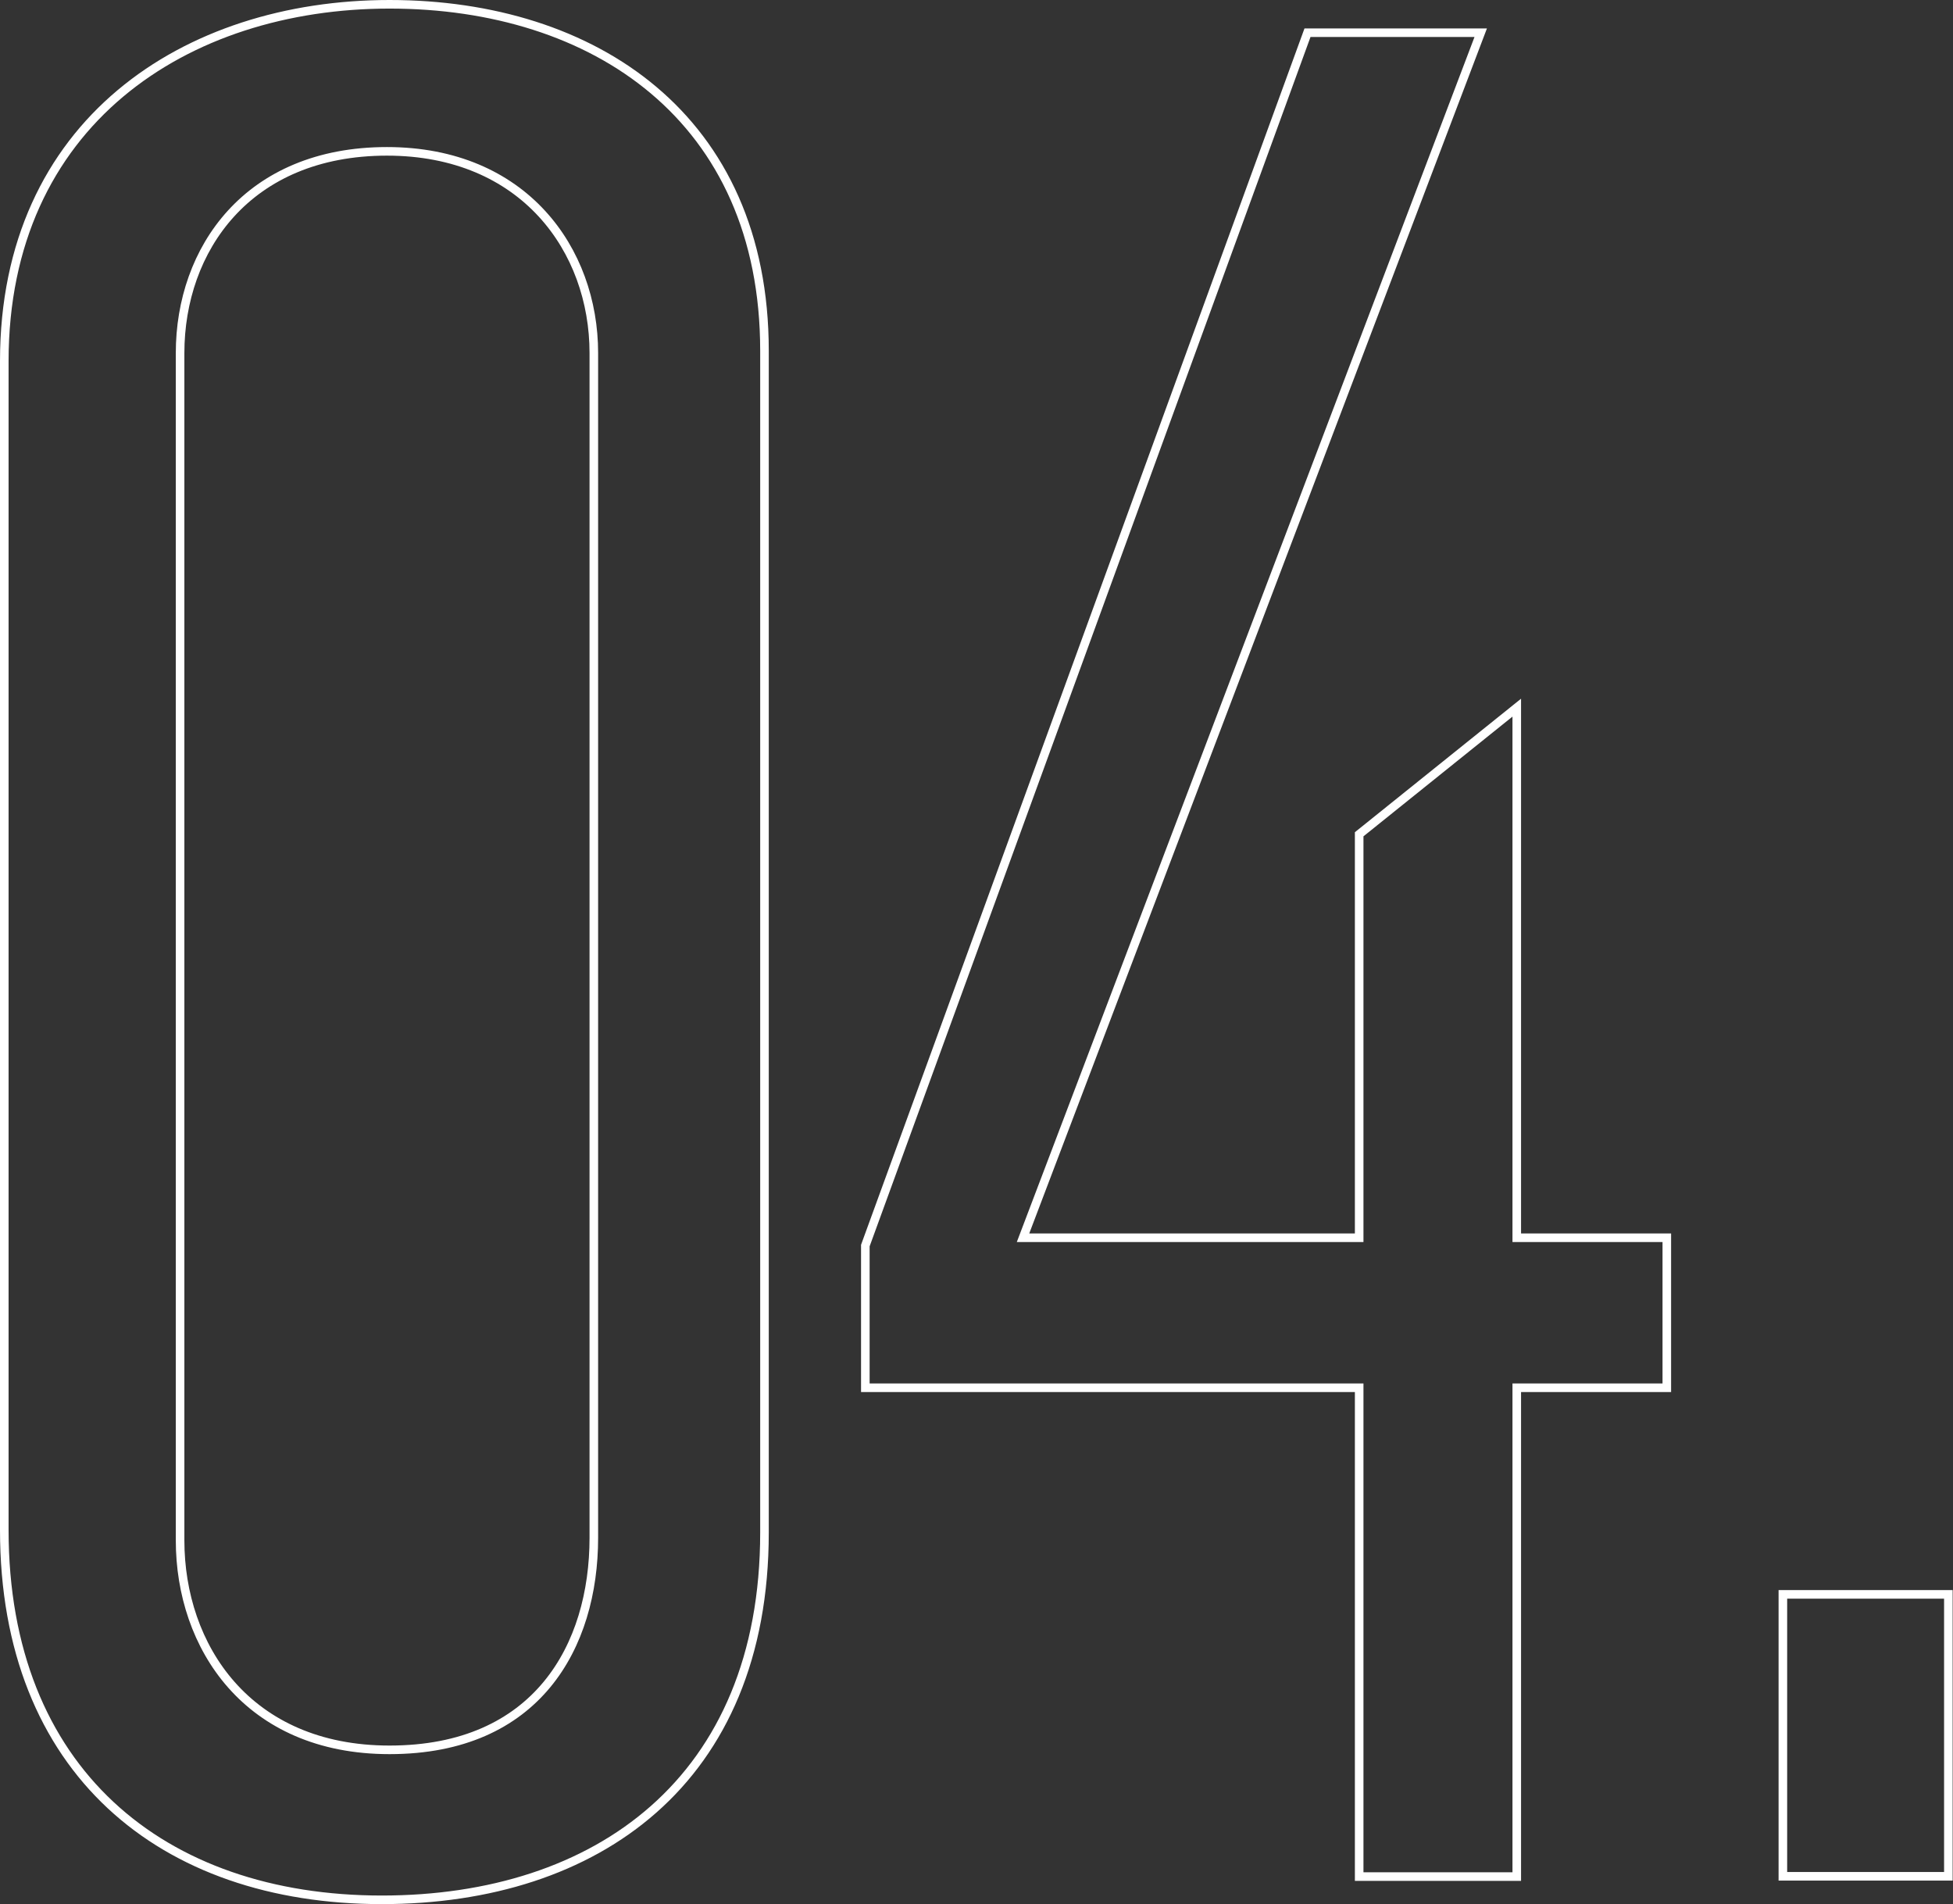
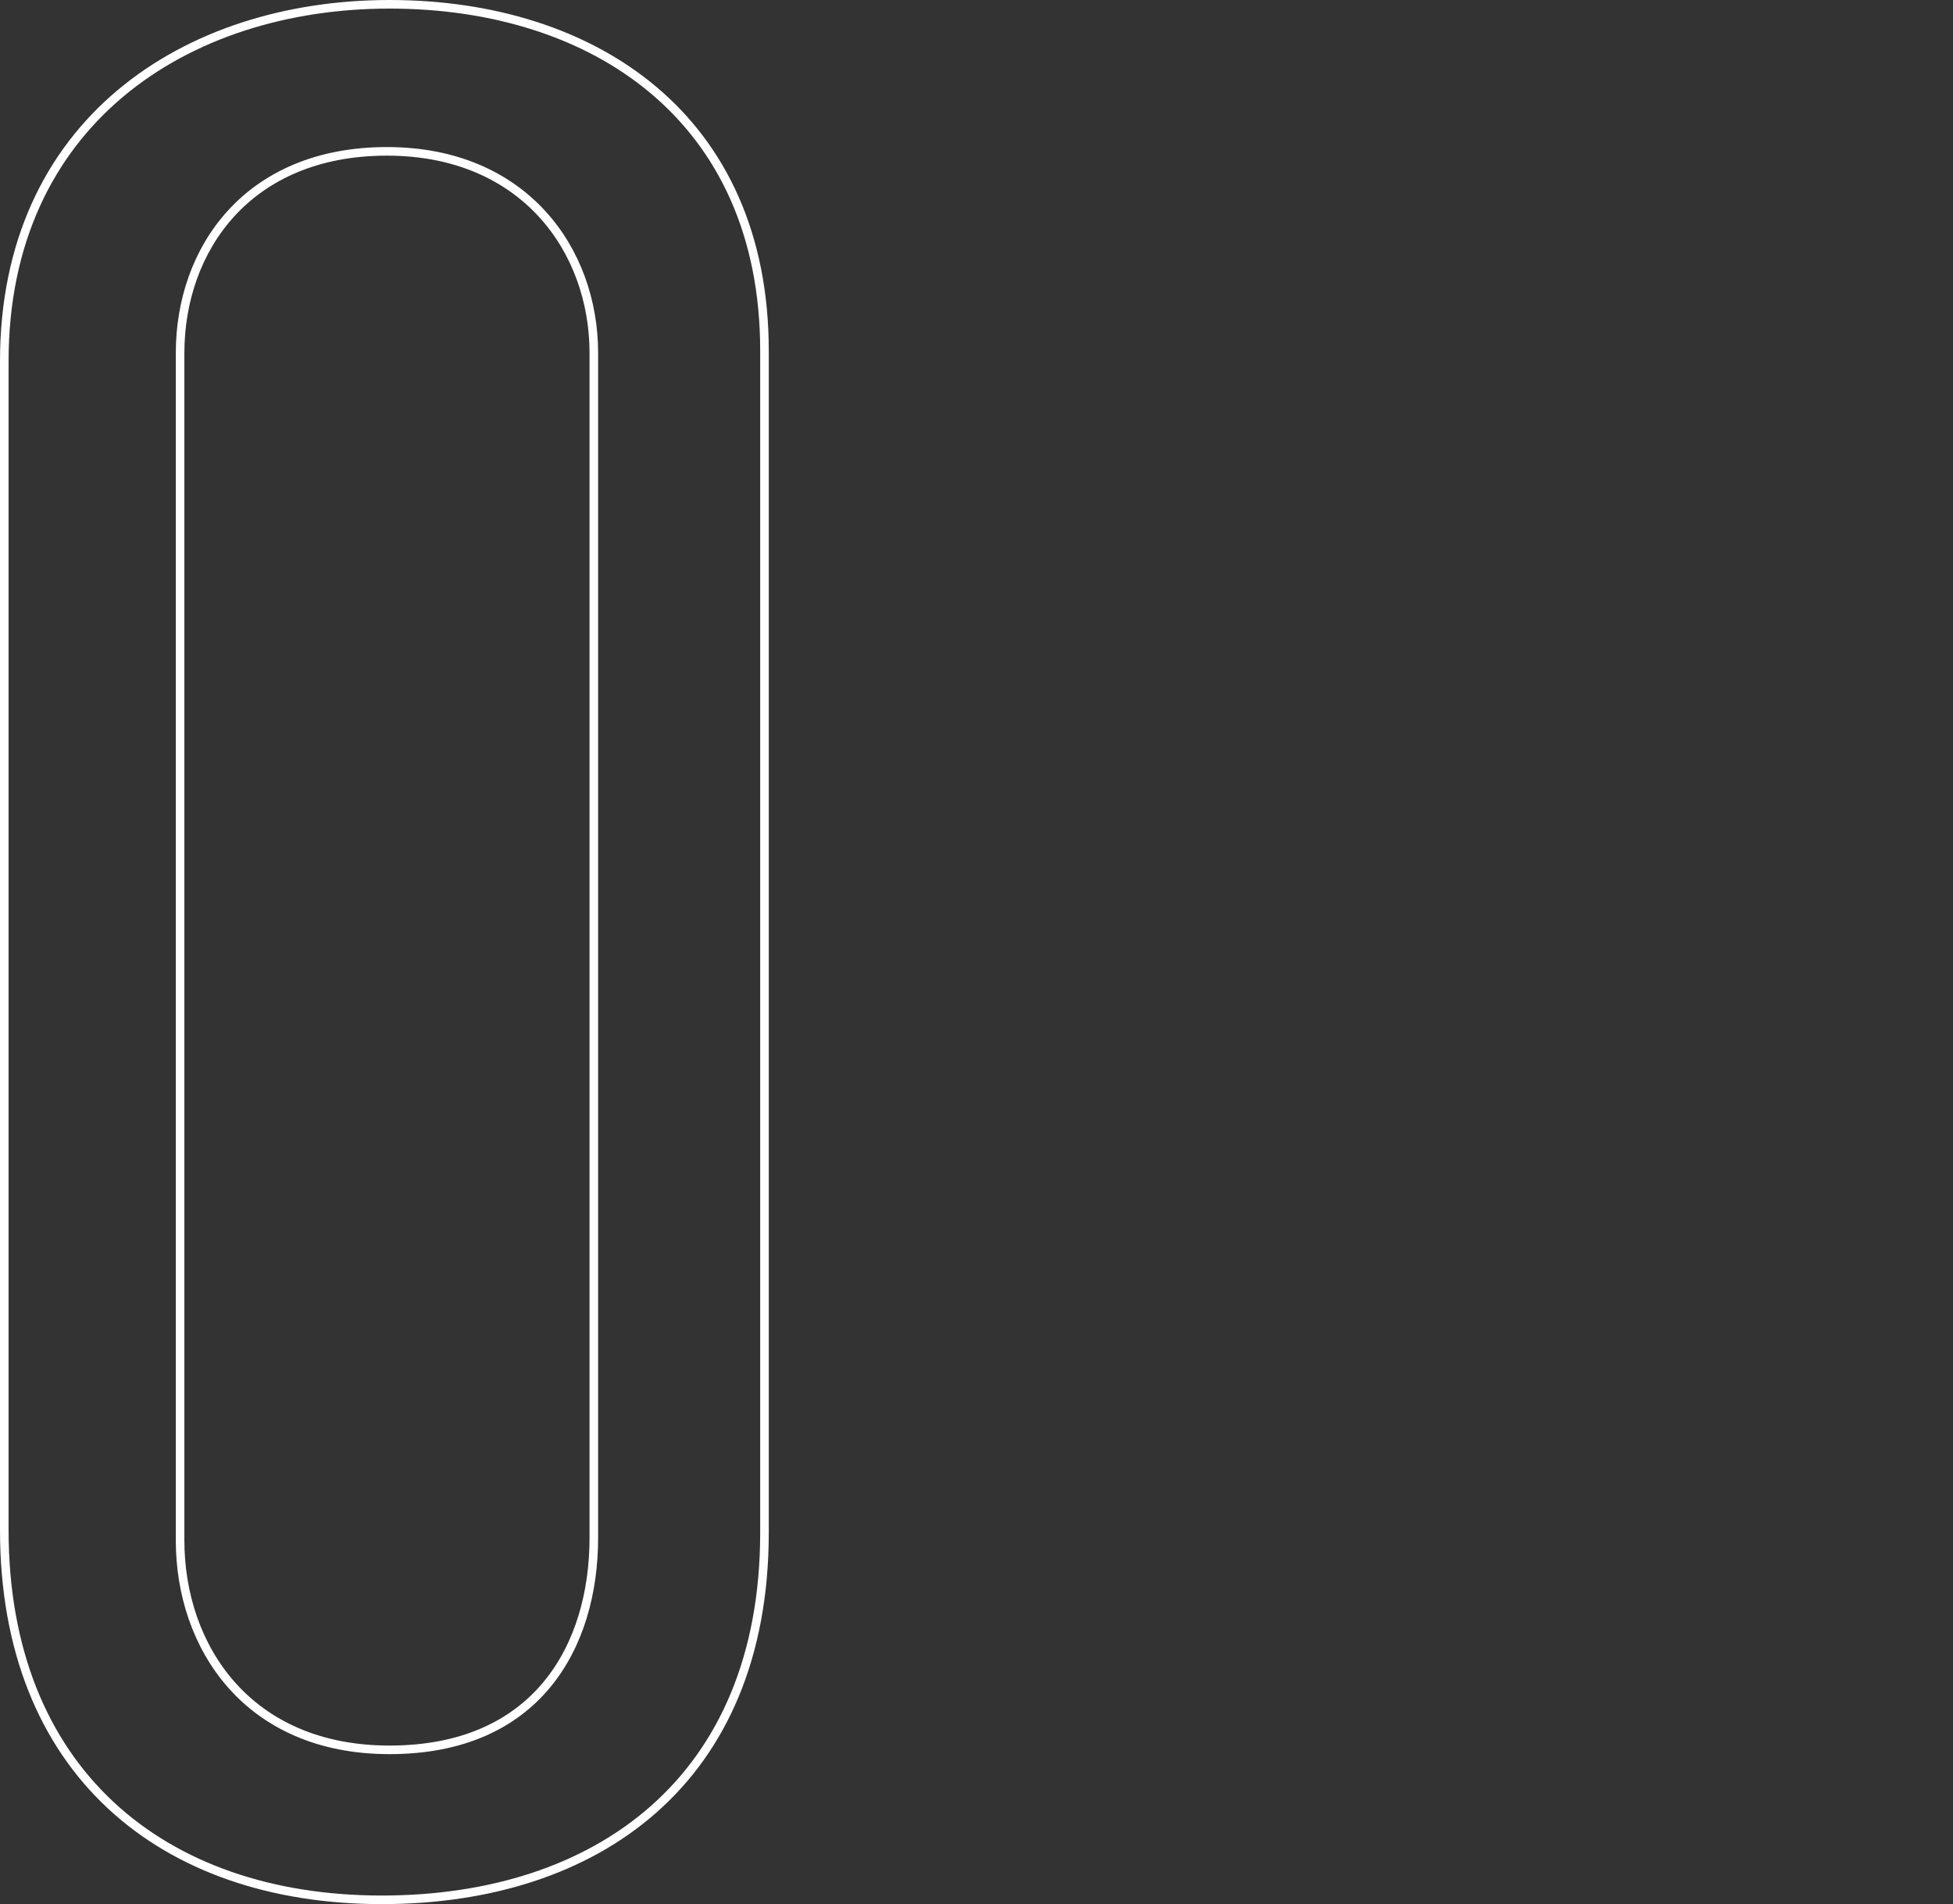
<svg xmlns="http://www.w3.org/2000/svg" id="Capa_1" data-name="Capa 1" viewBox="0 0 227.52 221.8">
  <rect x="0" y="0" width="227.52" height="221.8" fill="#333333" stroke="none" />
  <defs>
    <style>.cls-1{isolation:isolate;}.cls-2{fill:none;stroke:#fff;}</style>
  </defs>
  <g id="_04." data-name=" 04." class="cls-1">
    <g class="cls-1">
      <path class="cls-2" d="M2.8,201.5V65.35c0-27.72,21.08-41.57,44.88-41.57S91.36,37,91.36,64.14V201.8c0,28.92-19.58,42.78-44.58,42.78C21.17,244.58,2.8,229.52,2.8,201.5Zm68.68.9v-138c0-12-8.14-23.49-24.1-23.49-16.27,0-24.1,11.45-24.1,23.49V202.71c0,12.35,7.83,24.4,24.4,24.4C64.85,227.11,71.48,215.06,71.48,202.4Z" transform="translate(-2.3 -23.28)" />
-       <path class="cls-2" d="M160.64,184.93H103.11V168.37L154.62,27.09H174.8L121.48,167.46h39.16v-47L179,105.71v61.75h17.48v17.47H179v56.94H160.64Z" transform="translate(-2.3 -23.28)" />
-       <path class="cls-2" d="M210,209h19.28v32.84H210Z" transform="translate(-2.3 -23.28)" />
    </g>
  </g>
</svg>